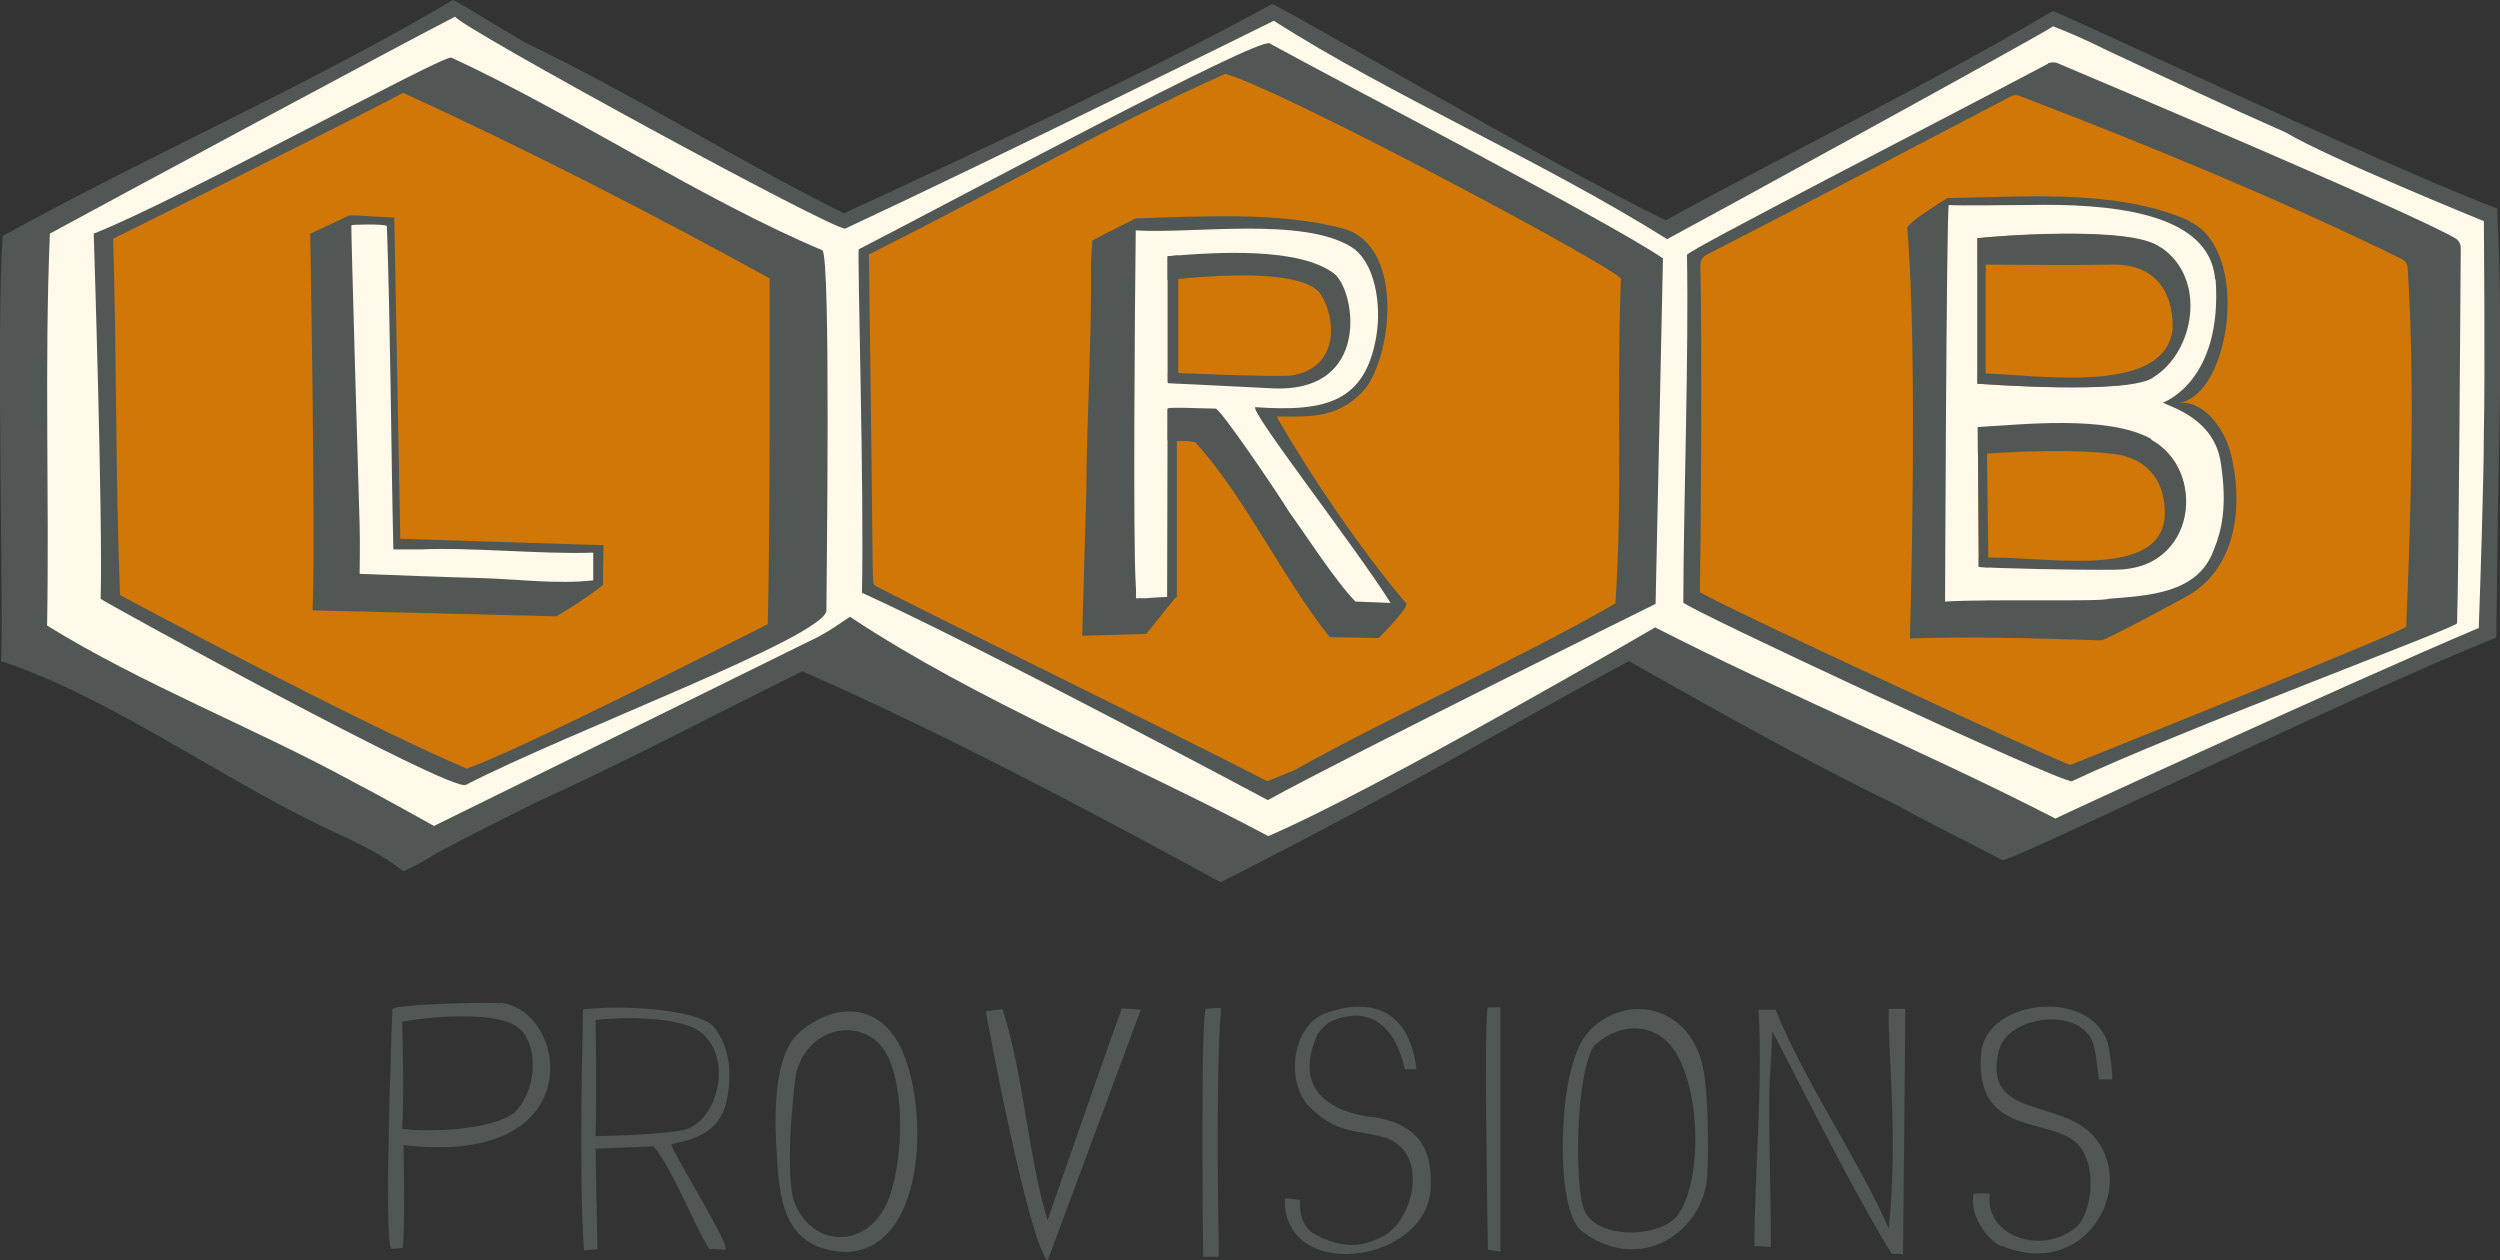
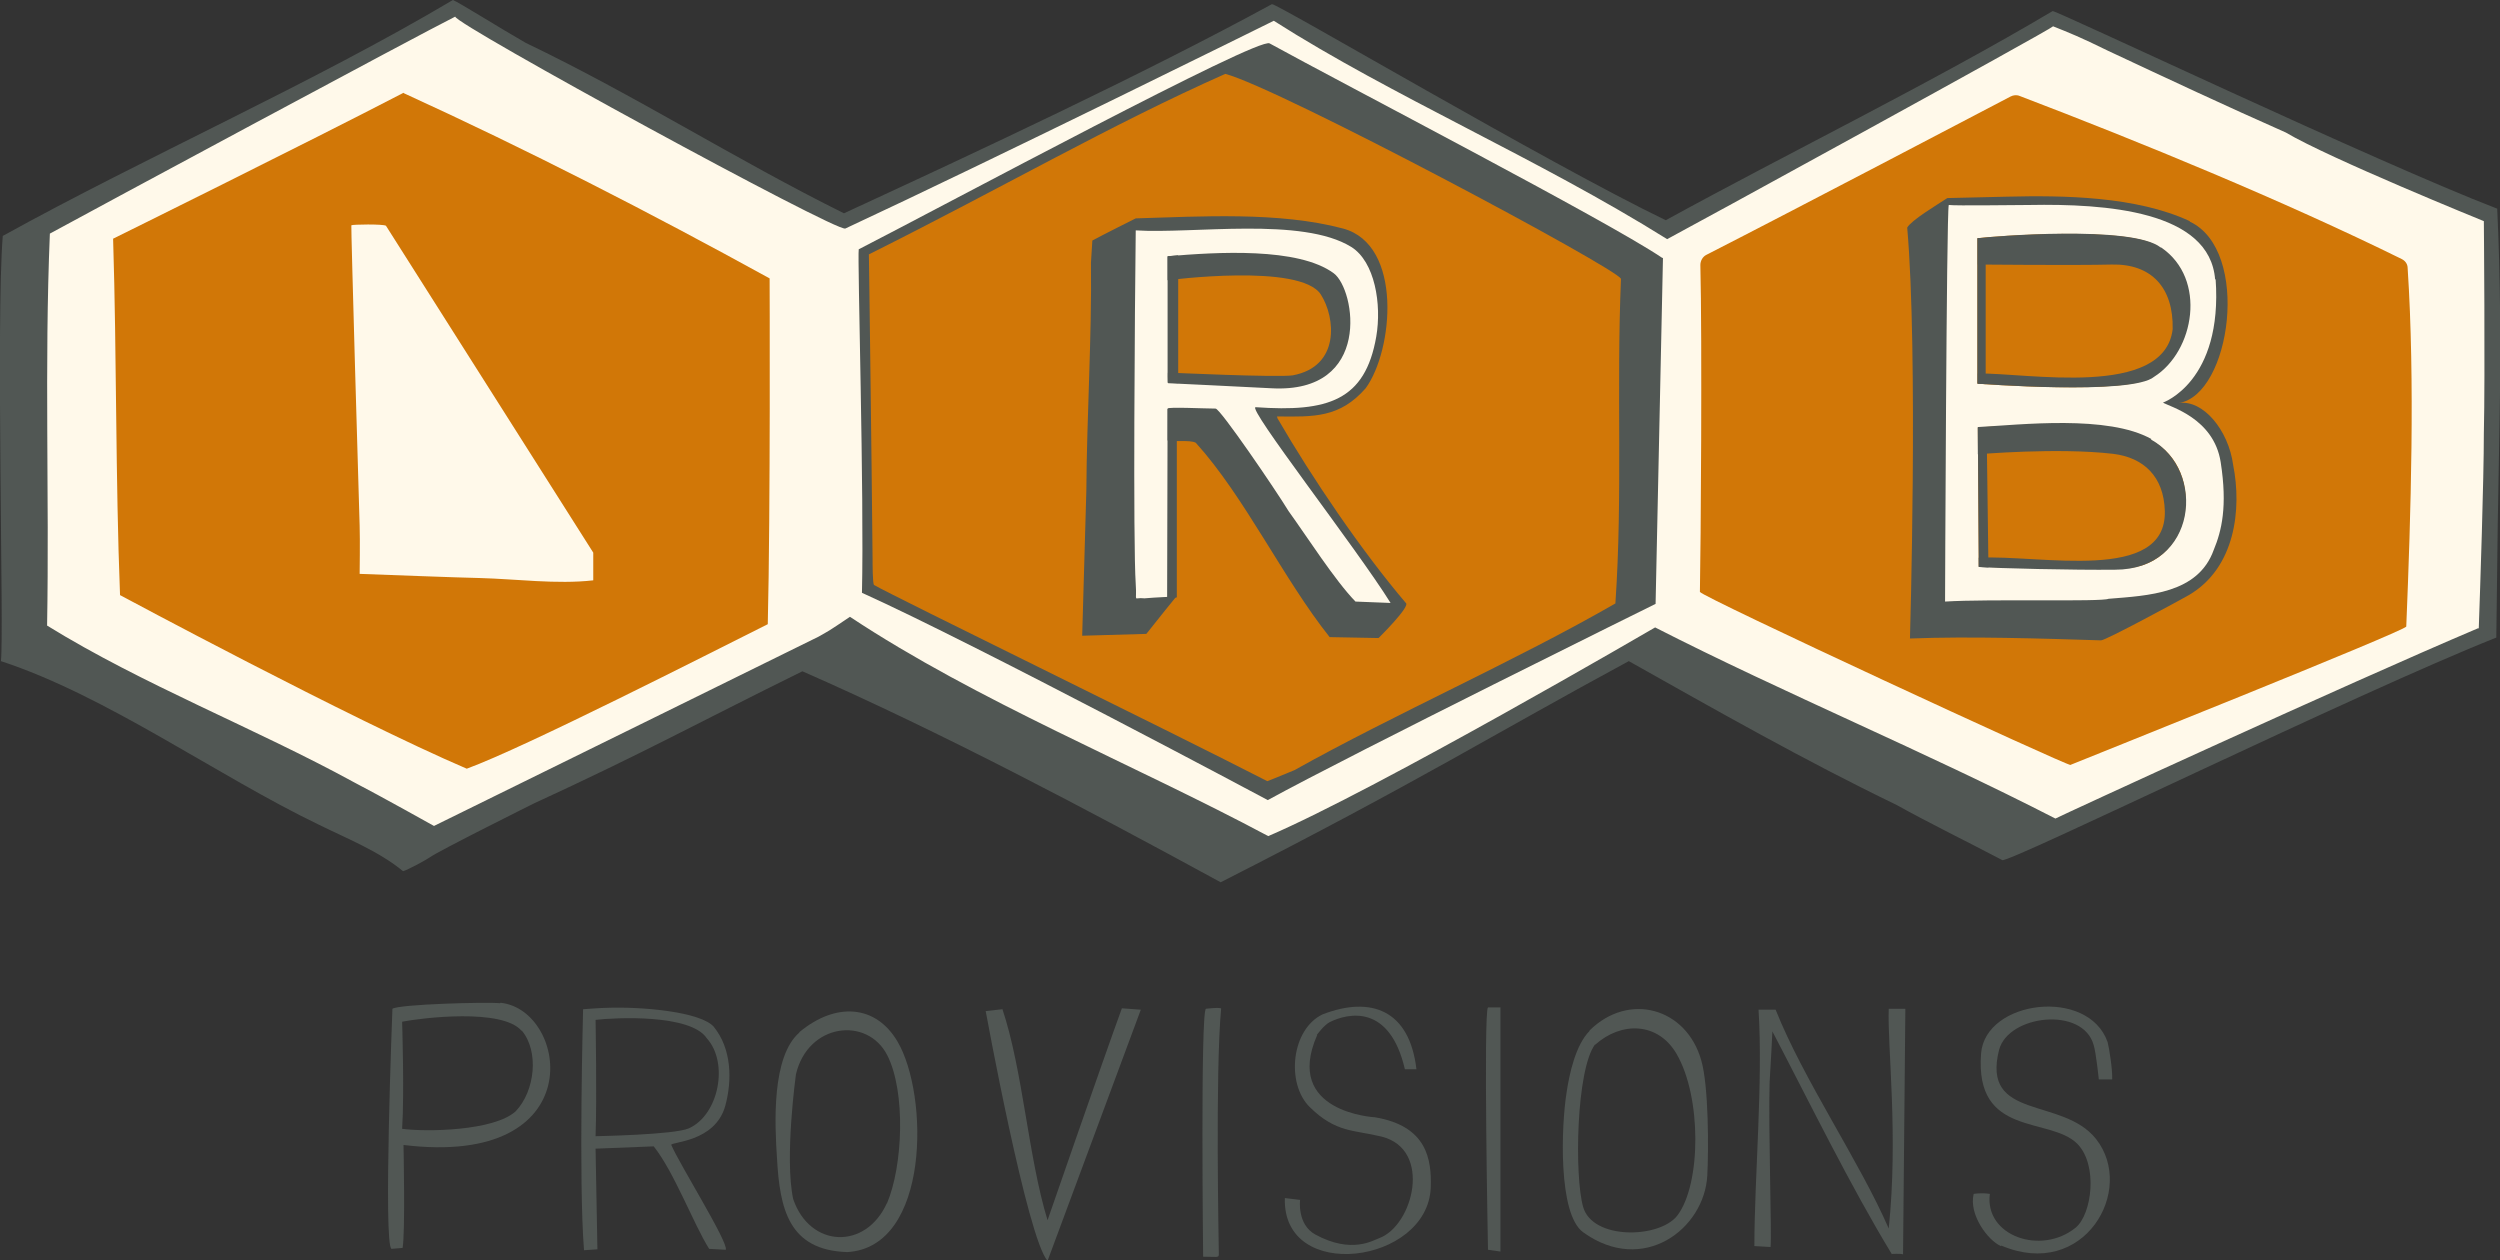
<svg xmlns="http://www.w3.org/2000/svg" id="logo" version="1.1" viewBox="0 0 541.5 273">
  <rect x="0" y="0" width="541.5" height="273" fill="#333333" stroke="none" />
  <defs>
    <style>
      .st0 {
        fill: #d17707;
      }

      .st1 {
        fill: #fff9ea;
      }

      .st2 {
        fill: #fff9ea;
      }

      .st3 {
        fill: #515754;
      }

      .st4 {
        fill: #515754;
      }
    </style>
  </defs>
  <g id="provisions">
    <path class="st4" d="M433.4,269.9c-2.8-1.2-7-6.8-5.9-11.3,0,0,1.6-.3,3.5,0-1.2,9.1,11.1,13.4,18.6,7.3,3.5-2.9,4.9-13.6.3-18.2-6-5.9-22.2-1.3-20.8-19.5.9-11.6,23.2-14.4,27.4-2.5.3,1,1.1,6,1,8.1h-2.9c0-.1-.6-5.8-1.1-7.4-2.3-8.5-18.5-6.6-20.5,1-3.9,15.4,13.7,10.1,21,19.3,8.7,11-2.6,30.7-20.5,23.1h0Z" />
    <path class="st4" d="M409.8,271.7c-9-14.8-17.9-33-25.9-48.3,0,0-.4,8.2-.6,11-.3,9.9.5,33.2.2,35.7l-3.5-.2c0-14.7,1.9-35.7.9-51.2h3.7c6.1,15.3,18.1,32.7,24.5,47.4,2.1-20.2-.3-39.3,0-47.6h3.6c0,0-.5,53.2-.5,53.2-.3-.2-2.5-.1-2.5-.1h0Z" />
    <path class="st4" d="M344.3,223.2c8.5-8.4,21-4.9,24.2,6.5,1.6,5.5,1.6,19.3,1.3,24.9-.6,11.6-13.9,21.7-26.9,12.3-5.5-4-4.7-23.2-3.6-30.1.6-4.2,2-10.5,5-13.5ZM345.5,226.2c-4.1,5.5-4.5,28.5-2.6,35.2,2,7.2,16.5,6.9,20.4,1.9,5.2-6.8,5.3-25.8-.2-35.1-4-6.8-11.9-7-17.6-1.9h0Z" />
    <path class="st4" d="M325.1,271.1l-2.8-.4s-1-51.6,0-52.5h2.7v52.9Z" />
    <path class="st4" d="M285.3,224.2c-7.4,16.8,12.5,17.8,12.5,17.8,11.3,1.9,12.3,9.1,12.1,15.2-.6,16.6-32.2,20.8-31.6,2.3l3.3.4s-.7,5.3,3.3,7.5c7.9,4.3,12.6,1.2,13.8.8,7.4-2.7,11.6-19.2.6-22-6.1-1.5-9.9-.8-15.6-6.4-5.2-5.1-4-16.9,2.8-20.1,10.4-4,18.8-1,20.3,11.9h-2.5c-3.3-14.2-12.3-12.2-16.3-10.2-1.3.7-2.8,2.8-2.8,2.8h0Z" />
    <path class="st4" d="M264.5,218.4c-1.3,14-.5,51.9-.5,53.3,0,.8-.5.5-3.4.5,0,0-.6-52.8.6-53.7,0,0,3.4-.4,3.3,0h0Z" />
    <path class="st4" d="M217.1,218.5c4.5,13.5,5.6,32.1,9.8,45.8,0,0,11.8-34.1,16.1-45.9l4.1.3-20.2,54.4c-4.4-4.9-13.4-54.1-13.4-54.1l3.6-.4h0Z" />
    <path class="st4" d="M173.1,223.6c7.9-6.6,16.6-6,21.3,2,6.8,11.5,7.1,44.6-10.9,45.6-12.7-.4-14.6-9.4-15.2-20.3-.5-7.5-1.2-22.1,4.9-27.3h0ZM192.1,260.7c3.5-8.2,4.1-24.2.1-32.1-4.3-8.5-17.2-7-19.8,4.1,0,0-2.5,18.1-.6,27,3.6,10.6,15.7,11.1,20.3.9h0Z" />
    <path class="st4" d="M154.6,222.4c3.9,4.8,4,11.6,2.5,17.1-2.2,8-12,7.8-11.7,8.5,1.8,4.2,12.5,21.3,11.8,22.7l-3.6-.2c-3.5-5.6-7.5-16.5-12-22.2l-12.6.5.4,21.8-2.9.2c-1.2-15-.2-52.2-.2-52.2,0,0,3.9-.3,5-.3,7.5-.3,20.6.8,23.4,4.2h0ZM153.1,224.9c-3.5-5.3-19.8-4.5-24.1-4,0,0,.3,16.8,0,25.2,0,0,17.1-.3,20.2-1.7,6.5-2.9,8.7-14.2,3.9-19.5h0Z" />
    <path class="st4" d="M108.4,217.2c14.7,1.5,19.9,35.8-21,30.8,0,0,.4,19.1-.2,22.3l-2.4.2c-1.8-.8.2-52,.2-52,1.5-1,20.5-1.5,23.3-1.2h0ZM113,223.3c-4.2-5-21.8-2.8-25.9-2,0,0,.5,15.6,0,23.2,5.1.7,19.9.5,24.6-3.8,4.2-4.4,5.1-13,1.3-17.5h0Z" />
  </g>
  <g>
    <path class="st3" d="M540.9,45.2c-25.8-9.9-95.8-43.1-96.3-42.8-26.3,15.6-57,30.6-83.8,45.3C335.3,35.4,276.4.6,275.5.9c-27.9,15.2-63.9,32-92.7,45.3-23.4-11.6-45.3-25.6-68.9-36.9-5.6-3.2-14.5-8.8-15.8-9.3C67.6,18.1,31.7,33.9.6,51.1c-1.5,18.8.3,86.4-.4,92.1,22.9,7.5,46.8,24.8,68.8,35.4,6.3,3.1,13.1,5.8,18.3,10.1,1.1-.3,5.1-2.5,5.8-3,1.9-1.4,22.6-11.7,22.6-11.7,24.1-11.1,34.4-16.9,58.1-28.6,30.3,13.3,61.6,29.9,90.6,45.7,42.7-21.7,59.7-32.4,88.4-47.9,18.5,10.4,38.2,21.6,57.9,31.1,7.2,4,15.2,7.9,23,12,1.4.7,77-36.3,107-48.2.2-18.8.4-31.3.7-46.7.3-15.4.2-31.3-.5-46.1h0Z" />
    <path class="st1" d="M536.7,136.1c-29,12.3-90.2,40.5-91.5,41.2-28-14.4-58.9-27.2-86.7-41.4,0,0-60.2,35.1-83.8,45.2-29-15.5-63-29.2-90.6-47.5-5.2,3.5-4.2,2.8-6.8,4.3,0,0-61.7,30.4-83.3,41,0,0-11.8-6.6-17.4-9.5-21.4-11.7-45.7-21.1-66.4-33.9.5-28.7-.6-55.8.6-84.9C20.5,45.3,90.6,7.6,98.6,3.6c0,1.7,82.7,46.8,84.5,45.9,32-14.9,92.8-45,92.8-45,25.7,16.4,57.4,29.9,85.2,47.3,3.1-1.6,83.3-45.5,83.6-46.1,3.5,1.4,5.8,2.3,11.9,5.3,12.8,6,25.6,12,38.5,17.7,9.4,5.6,42.9,19.2,42.9,19.2,0,0,.3,33.2,0,46,0,10-.8,33.7-1.1,42.2h0Z" />
    <path class="st3" d="M360.1,55.9c-11.6-7.9-69.5-37.9-85.1-46.5-2.4-1.5-69.9,34.8-89,44.6-.3,1.9,1.2,53.3.7,74.4,24.8,11.2,87.9,44.9,87.9,44.9,18.8-10.3,84-42.5,84-42.5l1.6-75h0Z" />
    <path class="st0" d="M349.9,130.7c-21.7,12.5-47.7,23.9-69.5,36.1-3.3,1.4-5.9,2.4-5.9,2.4-22.4-11.5-80.7-39.9-85.2-42.5-.3-.4-.3-4.7-.3-5.6-.2-22.2-.8-66.3-.8-66,29.4-14.7,52.4-28.1,77.2-39.1,11.7,3.1,85,42.2,85.7,44.4-1,24.1.4,46.7-1.2,70.2h0Z" />
-     <path class="st3" d="M443.6,13.8c-23,12.2-78.2,40.5-78.2,41.4.4,21.9-.7,52.1-.8,75.3,0,1,82.5,39.5,84.2,38.7,23.1-10.9,83.4-33.3,83.4-34.2.4-12.4.7-72.1.8-81.3,0-.9-.5-1.7-1.2-2.1-9.8-5.7-76.9-34-86.1-37.9-.7-.3-1.4-.2-2.1,0h0Z" />
    <path class="st0" d="M448.5,165.7c-.6.3-80.3-36.6-80.3-37.5.2-9.5.5-54.7.1-70.8,0-.9.5-1.8,1.3-2.2,19-9.7,59.2-30.8,65.9-34.3.6-.3,1.3-.4,2-.1,26.2,10,56.9,22.6,82.7,35.3.8.4,1.3,1.1,1.3,2,1.6,24.5.7,53.1-.3,77.6,0,.9-71.9,29.6-72.8,30h0Z" />
-     <path class="st3" d="M97.6,12.4c25.8,11.9,54.4,30.8,80.5,41.8,1.9.8.9,72.4.9,78s-55.8,26.3-78.1,37.8c-3.2,1.7-79.1-40-79.1-40.3.5-17.3-1.5-79.1-1.5-79.1,18.1-7.1,75.8-38.8,77.4-38.1h0Z" />
    <path class="st0" d="M87.4,20.1c-20.6,10.7-62.9,31.6-62.9,31.6.8,26,.5,51.6,1.5,77.2,0,0,49.7,26.7,75.1,37.6,12.6-4.6,52.6-25,65.2-31.3.6-24.7.4-74.9.4-74.9-26-14.3-52.5-27.9-79.2-40.1h0Z" />
    <g id="R_Group">
      <path class="st2" d="M253,129.6l-9.5.8.6-81,11-.8s30.1-1.6,38.7,3.4c5.6,3.3,5.4,16.1,5.4,16.1,0,0-.5,13.5-6.3,16.9-2.5,1.5-10.7,4.5-10.7,4.5h-9.7l29.3,41.2h-9.1l-29.5-41.2-10.2-.4v40.5c.1,0,0,0,0,0Z" />
      <path class="st0" d="M288.9,78.5s-5.5,2.9-7.2,3.2c-7,1.3-28.7,0-28.7-.5v-22.3l14.4-2.5,21.2,2.8.3,19.2h0Z" />
      <g>
        <path class="st3" d="M276.7,90.6c7.6,13.1,18.2,28.7,27.8,40,1.1.7-5.9,7.6-5.9,7.6l-10.6-.2c-10.1-12.7-18.4-30.4-29-42.1-1.3-.7-5.2-.1-6.1-.5v-6.9c0-.4,8.1,0,10.4,0,1,0,13,17.6,15.8,22.2,3.9,5.4,10.1,15.1,14.5,19.6l7.6.3c-7.4-11.9-31.4-42.6-29.2-42.4,15.6,1.1,23.7-1.4,26.1-15.3,1.2-7-.3-16.2-5.4-19.4-10.6-6.6-34.4-2.8-46.7-3.6-.2,16.4-.6,67.6,0,76.6.3,4.3-.7,2.8,1.9,3.1,2.1-.2,6.9-.4,6.9-.4,0,0-4.4,5.4-6.5,8.1l-13.9.4s.7-24.3.9-31.4c.1-16.2,1.2-33.2,1-49.4l.3-4.8c2.2-1.2,9.4-4.8,9.4-4.8,14-.4,31-1.5,44.9,2.2,13,3.5,10.9,26.4,4.9,34.6-5.6,6.4-11.2,6.2-19.2,6.1h0Z" />
        <path class="st3" d="M253,55.5c10.5-.9,28.2-2,35.9,3.7,4.7,3.5,8.4,26.1-13.5,24.9-5.6-.3-22.4-1.1-22.4-1.1-.1-2.6,0-2.3,0-2.3,0,0,23.9,1.1,27,.6,10.3-1.9,9.3-12.5,6.1-17.5-4.4-6.9-33.2-3.1-33.2-3.1v-5.1c0,0,0,0,0,0Z" />
        <polygon class="st3" points="252.9 55.5 252.9 82.9 255.2 83 255.2 55.3 252.9 55.5" />
        <polygon class="st3" points="252.9 88.6 252.8 129.6 254.9 129.4 254.9 88.4 252.9 88.6" />
      </g>
    </g>
    <g id="L_Group">
-       <path class="st3" d="M130.7,118.2c0,1.6-.1,7.4-.1,8.5-3.9,3.2-10.1,6.8-10.1,6.8-12.5-.3-52.8-1.3-52.8-1.3.7-13.5-.5-81.6-.5-81.6,1.2-.5,8.3-3.9,8.3-3.9,1.7-.2,7,.4,9.9.4l1.3,69.6,44.1,1.4h0Z" />
-       <path class="st2" d="M83.6,48.9c-.6-.4-7.3-.3-7.5-.1-.1.1,1.6,59.2,1.8,65.1.1,3,0,10.4,0,10.4,5.7.2,21,.8,26,.9,7.8.2,16.7,1.4,24.6.5v-6c-11,.4-26.6-1.2-37.4-.7-1.8,0-5.9,0-5.9,0-.5-21.7-.6-47.4-1.4-70.1h0Z" />
+       <path class="st2" d="M83.6,48.9c-.6-.4-7.3-.3-7.5-.1-.1.1,1.6,59.2,1.8,65.1.1,3,0,10.4,0,10.4,5.7.2,21,.8,26,.9,7.8.2,16.7,1.4,24.6.5v-6h0Z" />
    </g>
    <g id="B_group">
      <path class="st3" d="M474.3,48c13.3,6.2,8.9,37.6-2.4,39.3,5.3-.8,10.8,5.9,11.8,13.4,1.9,9.5.5,22.3-9.6,28.2-1.9,1.1-18,9.8-19,9.8-13.1-.4-28.4-.9-41.4-.4,0,0,1.8-61.8-.6-89,.9-1.6,6.4-4.9,8.7-6.4,0,0,8.5-.2,12.9-.3,12.3-.3,28-.1,39.6,5.3h0Z" />
      <path class="st2" d="M479.8,60.6c-1.1-15-23.8-16.5-40.2-16.2-3.2,0-15.9.2-17.5,0-.5,1.8-.8,85.9-.8,85.9,9.5-.6,33.9.1,35.4-.6,8.6-.7,19.4-1.1,22.8-10.6,1.7-4.1,3-9.4,1.5-19s-11.1-12-12.5-12.9c0,0,13-4.5,11.4-26.8h0Z" />
      <path class="st0" d="M467.3,96.2c10.7,7.2,6.9,26.9-7.6,26.9-8,0-27.3-.1-31.1-.4l-.2-30.1s30-2.4,38.9,3.6h0Z" />
      <path class="st0" d="M467.3,53.4c-5.8-4.5-36.2-2.2-39-1.8,0,.7,0,31.5,0,31.5,0,0,32.8,2.5,37.5-1.4,10.4-6.6,10.8-23.7,1.5-28.2h0Z" />
      <path class="st3" d="M465.9,95.2c12.1,6.7,10,28.2-7.8,28.2-8.7.1-25.8-.3-29.5-.6v-2c13.2-.7,40.7,5.6,40.3-10.1-.2-7.5-4.6-11.6-11.2-12.4-12-1.4-29.3.1-29.3.1v-5.9c9.3-.5,28.2-2.7,37.6,2.6h0Z" />
      <path class="st3" d="M468,53.6c-6.2-4.9-36.8-2.4-39.6-2,0,.5,0,3.9,0,5.7,0,0,21.5.2,29,0,8.6-.2,13.4,5,13.2,14-1.8,15.1-31.8,9.4-42.2,9.6v2.2s33.4,2.6,38.2-1.5c8.7-5.5,11.5-21.2,1.5-28h0Z" />
      <polygon class="st3" points="428.4 92.6 428.6 122.8 430.7 122.9 430.3 92.5 428.4 92.6" />
      <polygon class="st3" points="428.3 51.6 428.3 83.1 430.1 83.2 430.1 51.6 428.3 51.6" />
    </g>
  </g>
</svg>